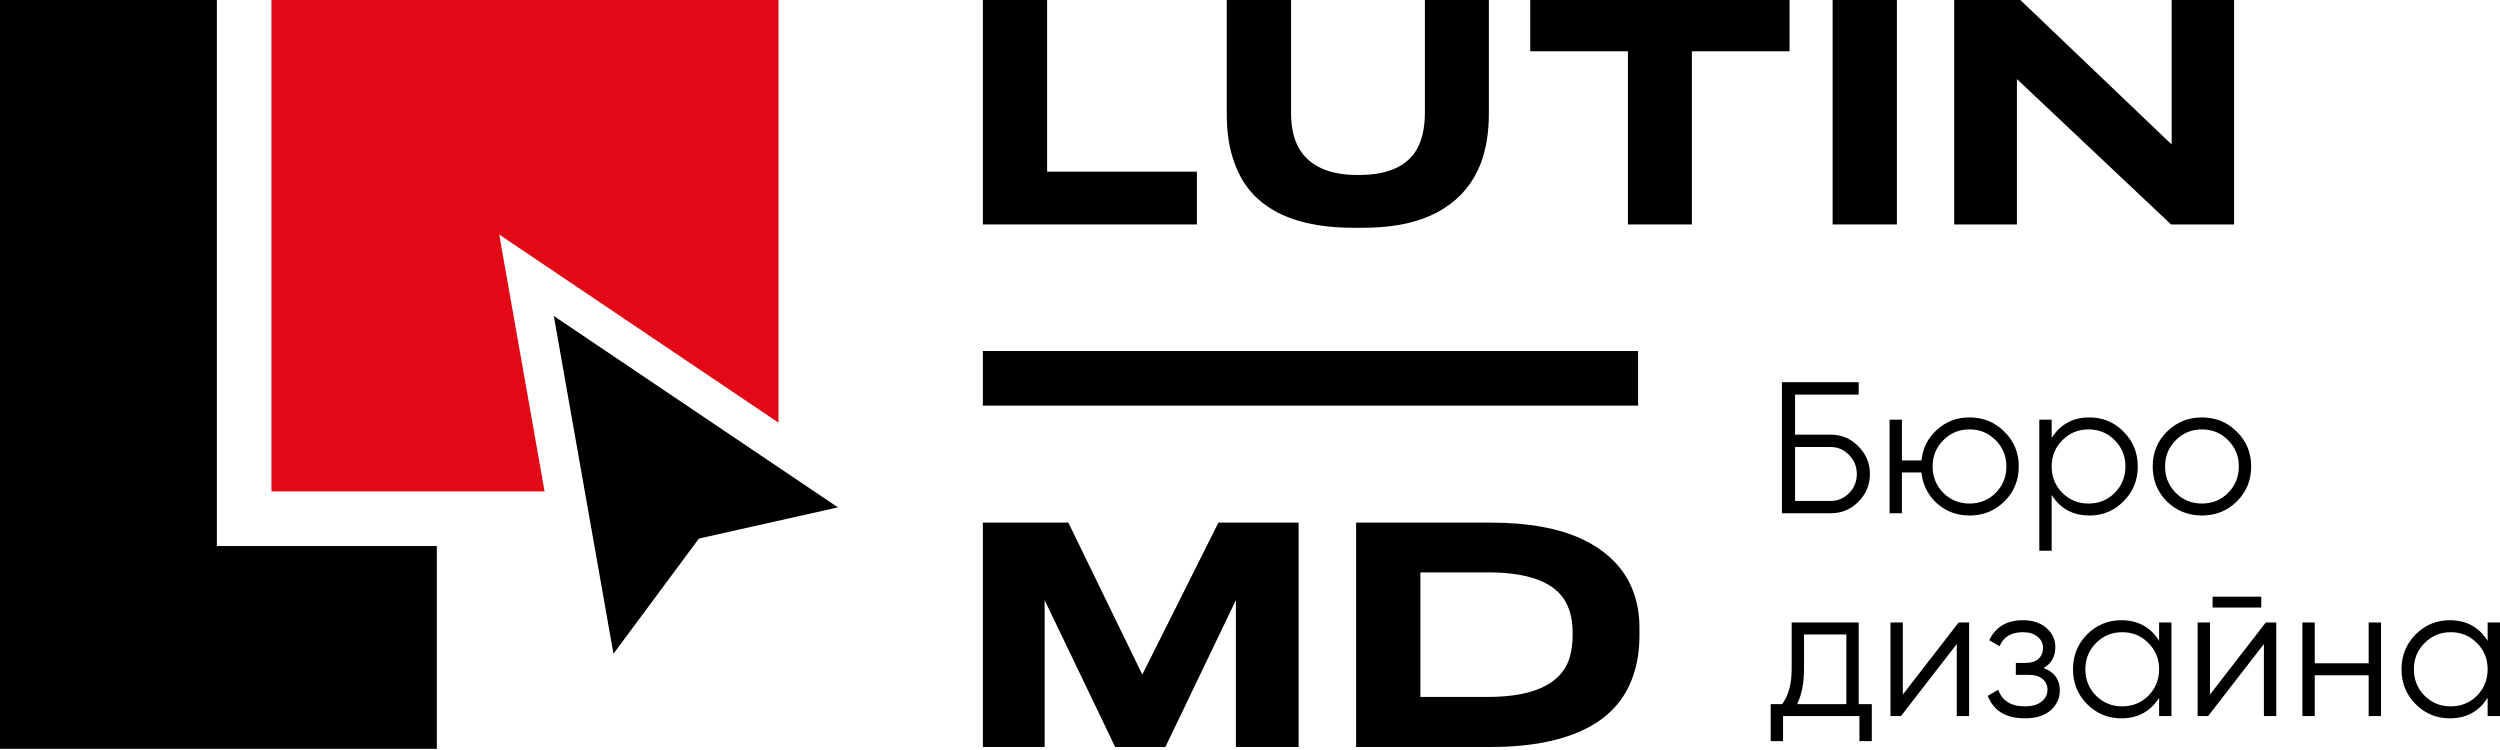
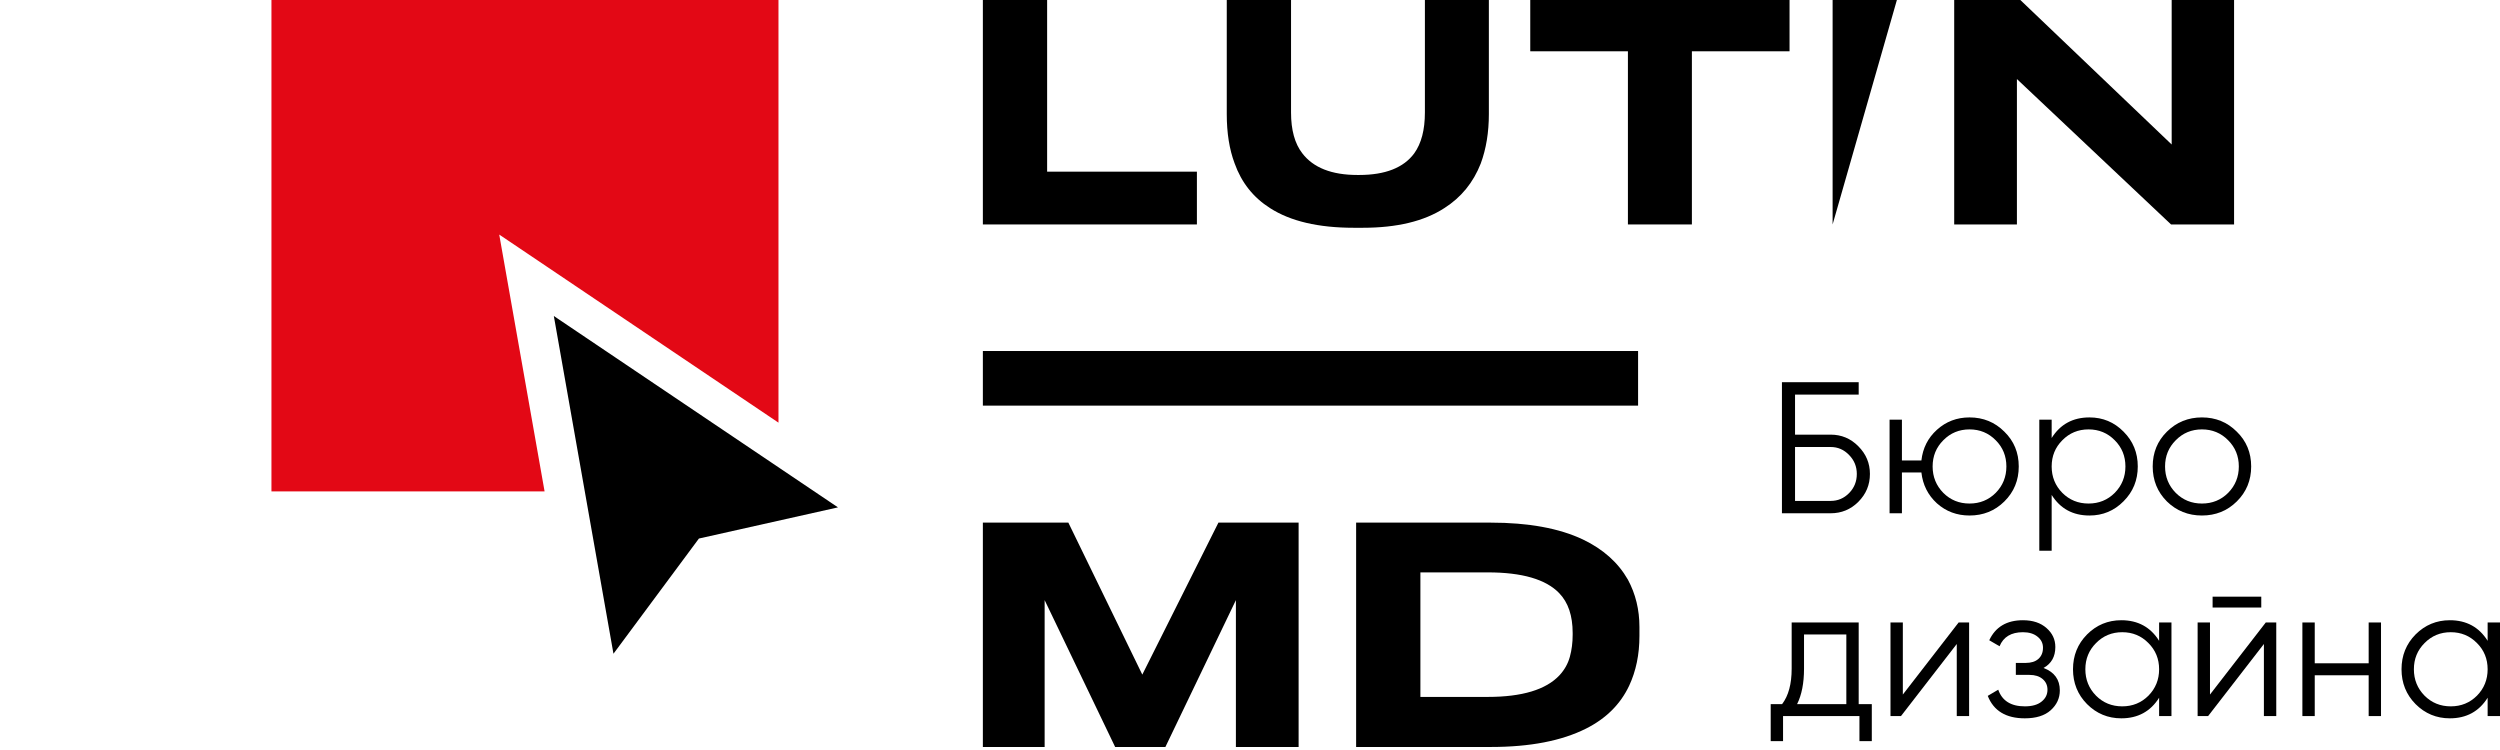
<svg xmlns="http://www.w3.org/2000/svg" width="200" height="60" viewBox="0 0 200 60" fill="none">
  <path d="M146.449 34.771C147.317 34.771 148.056 35.081 148.665 35.7C149.284 36.319 149.594 37.058 149.594 37.916C149.594 38.785 149.284 39.529 148.665 40.148C148.056 40.757 147.317 41.062 146.449 41.062L142.555 41.062L142.555 30.578L148.695 30.578L148.695 31.566L143.603 31.566L143.603 34.771L146.449 34.771ZM146.449 40.073C147.028 40.073 147.522 39.863 147.931 39.444C148.341 39.025 148.545 38.516 148.545 37.916C148.545 37.327 148.341 36.823 147.931 36.404C147.522 35.974 147.028 35.76 146.449 35.76L143.603 35.76L143.603 40.073L146.449 40.073Z" fill="black" />
  <path d="M157.561 33.393C158.659 33.393 159.588 33.773 160.347 34.532C161.115 35.281 161.5 36.209 161.5 37.317C161.5 38.426 161.115 39.359 160.347 40.118C159.588 40.867 158.659 41.241 157.561 41.241C156.552 41.241 155.684 40.917 154.955 40.268C154.236 39.609 153.822 38.785 153.712 37.797L152.154 37.797L152.154 41.062L151.166 41.062L151.166 33.573L152.154 33.573L152.154 36.838L153.712 36.838C153.822 35.85 154.236 35.031 154.955 34.382C155.684 33.723 156.552 33.393 157.561 33.393ZM155.464 39.429C156.033 39.998 156.732 40.283 157.561 40.283C158.39 40.283 159.088 39.998 159.658 39.429C160.227 38.85 160.511 38.146 160.511 37.317C160.511 36.489 160.227 35.79 159.658 35.221C159.088 34.642 158.39 34.352 157.561 34.352C156.732 34.352 156.033 34.642 155.464 35.221C154.895 35.79 154.61 36.489 154.61 37.317C154.61 38.146 154.895 38.85 155.464 39.429Z" fill="black" />
  <path d="M167.158 33.393C168.226 33.393 169.135 33.773 169.884 34.532C170.643 35.291 171.022 36.219 171.022 37.317C171.022 38.416 170.643 39.344 169.884 40.103C169.135 40.862 168.226 41.241 167.158 41.241C165.83 41.241 164.822 40.692 164.133 39.594L164.133 44.057L163.144 44.057L163.144 33.573L164.133 33.573L164.133 35.041C164.822 33.943 165.83 33.393 167.158 33.393ZM164.986 39.429C165.556 39.998 166.254 40.283 167.083 40.283C167.912 40.283 168.611 39.998 169.18 39.429C169.749 38.85 170.034 38.146 170.034 37.317C170.034 36.489 169.749 35.79 169.18 35.221C168.611 34.642 167.912 34.352 167.083 34.352C166.254 34.352 165.556 34.642 164.986 35.221C164.417 35.79 164.133 36.489 164.133 37.317C164.133 38.146 164.417 38.85 164.986 39.429Z" fill="black" />
  <path d="M178.941 40.118C178.182 40.867 177.254 41.241 176.155 41.241C175.057 41.241 174.123 40.867 173.355 40.118C172.596 39.359 172.216 38.426 172.216 37.317C172.216 36.209 172.596 35.281 173.355 34.532C174.123 33.773 175.057 33.393 176.155 33.393C177.254 33.393 178.182 33.773 178.941 34.532C179.71 35.281 180.094 36.209 180.094 37.317C180.094 38.426 179.71 39.359 178.941 40.118ZM174.059 39.429C174.628 39.998 175.327 40.283 176.155 40.283C176.984 40.283 177.683 39.998 178.252 39.429C178.821 38.85 179.106 38.146 179.106 37.317C179.106 36.489 178.821 35.79 178.252 35.221C177.683 34.642 176.984 34.352 176.155 34.352C175.327 34.352 174.628 34.642 174.059 35.221C173.489 35.79 173.205 36.489 173.205 37.317C173.205 38.146 173.489 38.85 174.059 39.429Z" fill="black" />
  <path d="M148.695 56.328L149.744 56.328L149.744 59.293L148.755 59.293L148.755 57.286L142.644 57.286L142.644 59.293L141.656 59.293L141.656 56.328L142.57 56.328C143.079 55.659 143.333 54.715 143.333 53.497L143.333 49.798L148.695 49.798L148.695 56.328ZM143.768 56.328L147.707 56.328L147.707 50.757L144.322 50.757L144.322 53.497C144.322 54.646 144.137 55.589 143.768 56.328Z" fill="black" />
  <path d="M156.69 49.798L157.529 49.798L157.529 57.286L156.541 57.286L156.541 51.52L152.078 57.286L151.239 57.286L151.239 49.798L152.227 49.798L152.227 55.564L156.69 49.798Z" fill="black" />
  <path d="M163.483 53.437C164.352 53.767 164.786 54.366 164.786 55.235C164.786 55.854 164.542 56.383 164.053 56.822C163.573 57.252 162.884 57.466 161.986 57.466C160.478 57.466 159.49 56.867 159.02 55.669L159.859 55.175C160.169 56.063 160.878 56.508 161.986 56.508C162.565 56.508 163.009 56.383 163.319 56.133C163.638 55.884 163.798 55.564 163.798 55.175C163.798 54.825 163.668 54.541 163.409 54.321C163.149 54.101 162.8 53.992 162.36 53.992L161.267 53.992L161.267 53.033L162.061 53.033C162.49 53.033 162.825 52.928 163.064 52.718C163.314 52.499 163.439 52.199 163.439 51.82C163.439 51.461 163.294 51.166 163.004 50.936C162.715 50.697 162.325 50.577 161.836 50.577C160.897 50.577 160.273 50.951 159.964 51.7L159.14 51.221C159.639 50.153 160.538 49.618 161.836 49.618C162.625 49.618 163.254 49.828 163.723 50.247C164.192 50.657 164.427 51.161 164.427 51.76C164.427 52.529 164.113 53.088 163.483 53.437Z" fill="black" />
  <path d="M172.729 49.798L173.717 49.798L173.717 57.286L172.729 57.286L172.729 55.819C172.04 56.917 171.032 57.466 169.704 57.466C168.635 57.466 167.722 57.087 166.963 56.328C166.214 55.569 165.84 54.641 165.84 53.542C165.84 52.444 166.214 51.515 166.963 50.757C167.722 49.998 168.635 49.618 169.704 49.618C171.032 49.618 172.04 50.167 172.729 51.266L172.729 49.798ZM167.682 55.654C168.251 56.223 168.95 56.508 169.778 56.508C170.607 56.508 171.306 56.223 171.875 55.654C172.444 55.075 172.729 54.371 172.729 53.542C172.729 52.714 172.444 52.015 171.875 51.446C171.306 50.866 170.607 50.577 169.778 50.577C168.95 50.577 168.251 50.866 167.682 51.446C167.113 52.015 166.828 52.714 166.828 53.542C166.828 54.371 167.113 55.075 167.682 55.654Z" fill="black" />
  <path d="M177.008 48.6L177.008 47.731L180.902 47.731L180.902 48.6L177.008 48.6ZM181.262 49.798L182.101 49.798L182.101 57.286L181.112 57.286L181.112 51.52L176.649 57.286L175.81 57.286L175.81 49.798L176.799 49.798L176.799 55.564L181.262 49.798Z" fill="black" />
  <path d="M189.493 49.798L190.481 49.798L190.481 57.286L189.493 57.286L189.493 54.022L185.179 54.022L185.179 57.286L184.191 57.286L184.191 49.798L185.179 49.798L185.179 53.063L189.493 53.063L189.493 49.798Z" fill="black" />
  <path d="M199.011 49.798L200 49.798L200 57.286L199.011 57.286L199.011 55.819C198.323 56.917 197.314 57.466 195.986 57.466C194.918 57.466 194.004 57.087 193.245 56.328C192.497 55.569 192.122 54.641 192.122 53.542C192.122 52.444 192.497 51.515 193.245 50.757C194.004 49.998 194.918 49.618 195.986 49.618C197.314 49.618 198.323 50.167 199.011 51.266L199.011 49.798ZM193.964 55.654C194.533 56.223 195.232 56.508 196.061 56.508C196.89 56.508 197.589 56.223 198.158 55.654C198.727 55.075 199.011 54.371 199.011 53.542C199.011 52.714 198.727 52.015 198.158 51.446C197.589 50.866 196.89 50.577 196.061 50.577C195.232 50.577 194.533 50.866 193.964 51.446C193.395 52.015 193.111 52.714 193.111 53.542C193.111 54.371 193.395 55.075 193.964 55.654Z" fill="black" />
  <path d="M78.629 28.081L131.047 28.081L131.047 32.45L78.629 32.45L78.629 28.081Z" fill="black" />
  <path d="M78.629 59.758L78.629 41.81L85.468 41.81L91.384 53.968L97.474 41.81L103.889 41.81L103.889 59.758L98.872 59.758L98.872 48.01L93.231 59.758L89.212 59.758L83.571 48.01L83.571 59.758L78.629 59.758Z" fill="black" />
  <path d="M108.49 41.81L119.248 41.81C122.277 41.81 124.739 42.261 126.637 43.161C128.251 43.933 129.449 45.003 130.231 46.37C130.847 47.511 131.155 48.774 131.155 50.157L131.155 50.88C131.155 52.36 130.88 53.687 130.331 54.861C129.632 56.34 128.484 57.482 126.886 58.286C124.939 59.267 122.401 59.758 119.273 59.758L108.49 59.758L108.49 41.81ZM113.632 55.753L119.023 55.753C121.769 55.753 123.683 55.174 124.764 54.017C125.164 53.582 125.438 53.092 125.588 52.545C125.738 51.998 125.813 51.411 125.813 50.784L125.813 50.639C125.813 49.256 125.455 48.195 124.739 47.455C123.674 46.346 121.769 45.791 119.023 45.791L113.632 45.791L113.632 55.753Z" fill="black" />
  <path d="M78.629 0L83.77 -8.99065e-07L83.77 13.733L95.752 13.733L95.752 17.956L78.629 17.956L78.629 0Z" fill="black" />
  <path d="M108.301 18.222C105.472 18.222 103.242 17.699 101.611 16.653C100.263 15.8 99.314 14.602 98.765 13.057C98.349 11.947 98.141 10.635 98.141 9.123L98.141 -3.30262e-06L103.283 -4.20168e-06L103.283 9.002C103.283 10.402 103.583 11.488 104.182 12.261C105.064 13.419 106.537 13.998 108.6 13.998L108.725 13.998C110.822 13.998 112.294 13.419 113.143 12.261C113.709 11.472 113.992 10.386 113.992 9.002L113.992 -6.07401e-06L119.109 -6.96871e-06L119.109 9.123C119.109 10.587 118.893 11.906 118.46 13.081C117.861 14.61 116.887 15.8 115.539 16.653C113.925 17.699 111.754 18.222 109.024 18.222L108.301 18.222Z" fill="black" />
  <path d="M130.233 17.956L130.233 4.103L122.421 4.103L122.421 -7.54774e-06L143.163 -1.09563e-05L143.163 4.103L135.351 4.103L135.351 17.956L130.233 17.956Z" fill="black" />
-   <path d="M151.751 -1.24579e-05L151.751 17.956L146.609 17.956L146.609 -1.15588e-05L151.751 -1.24579e-05Z" fill="black" />
+   <path d="M151.751 -1.24579e-05L146.609 17.956L146.609 -1.15588e-05L151.751 -1.24579e-05Z" fill="black" />
  <path d="M173.684 17.956L161.353 6.323L161.353 17.956L156.336 17.956L156.336 -1.32594e-05L161.627 -1.41847e-05L173.734 11.561L173.734 -1.60832e-05L178.726 -1.6956e-05L178.726 17.956L173.684 17.956Z" fill="black" />
  <path fill-rule="evenodd" clip-rule="evenodd" d="M62.278 0H21.716V39.314H43.567L39.938 18.765L62.278 33.813V0Z" fill="#E30815" />
-   <path fill-rule="evenodd" clip-rule="evenodd" d="M34.946 43.682H17.348V0H0V59.907H34.946V43.682Z" fill="black" />
  <path d="M49.077 52.299L44.306 25.28L67.037 40.59L55.913 43.083L49.077 52.299Z" fill="black" />
</svg>